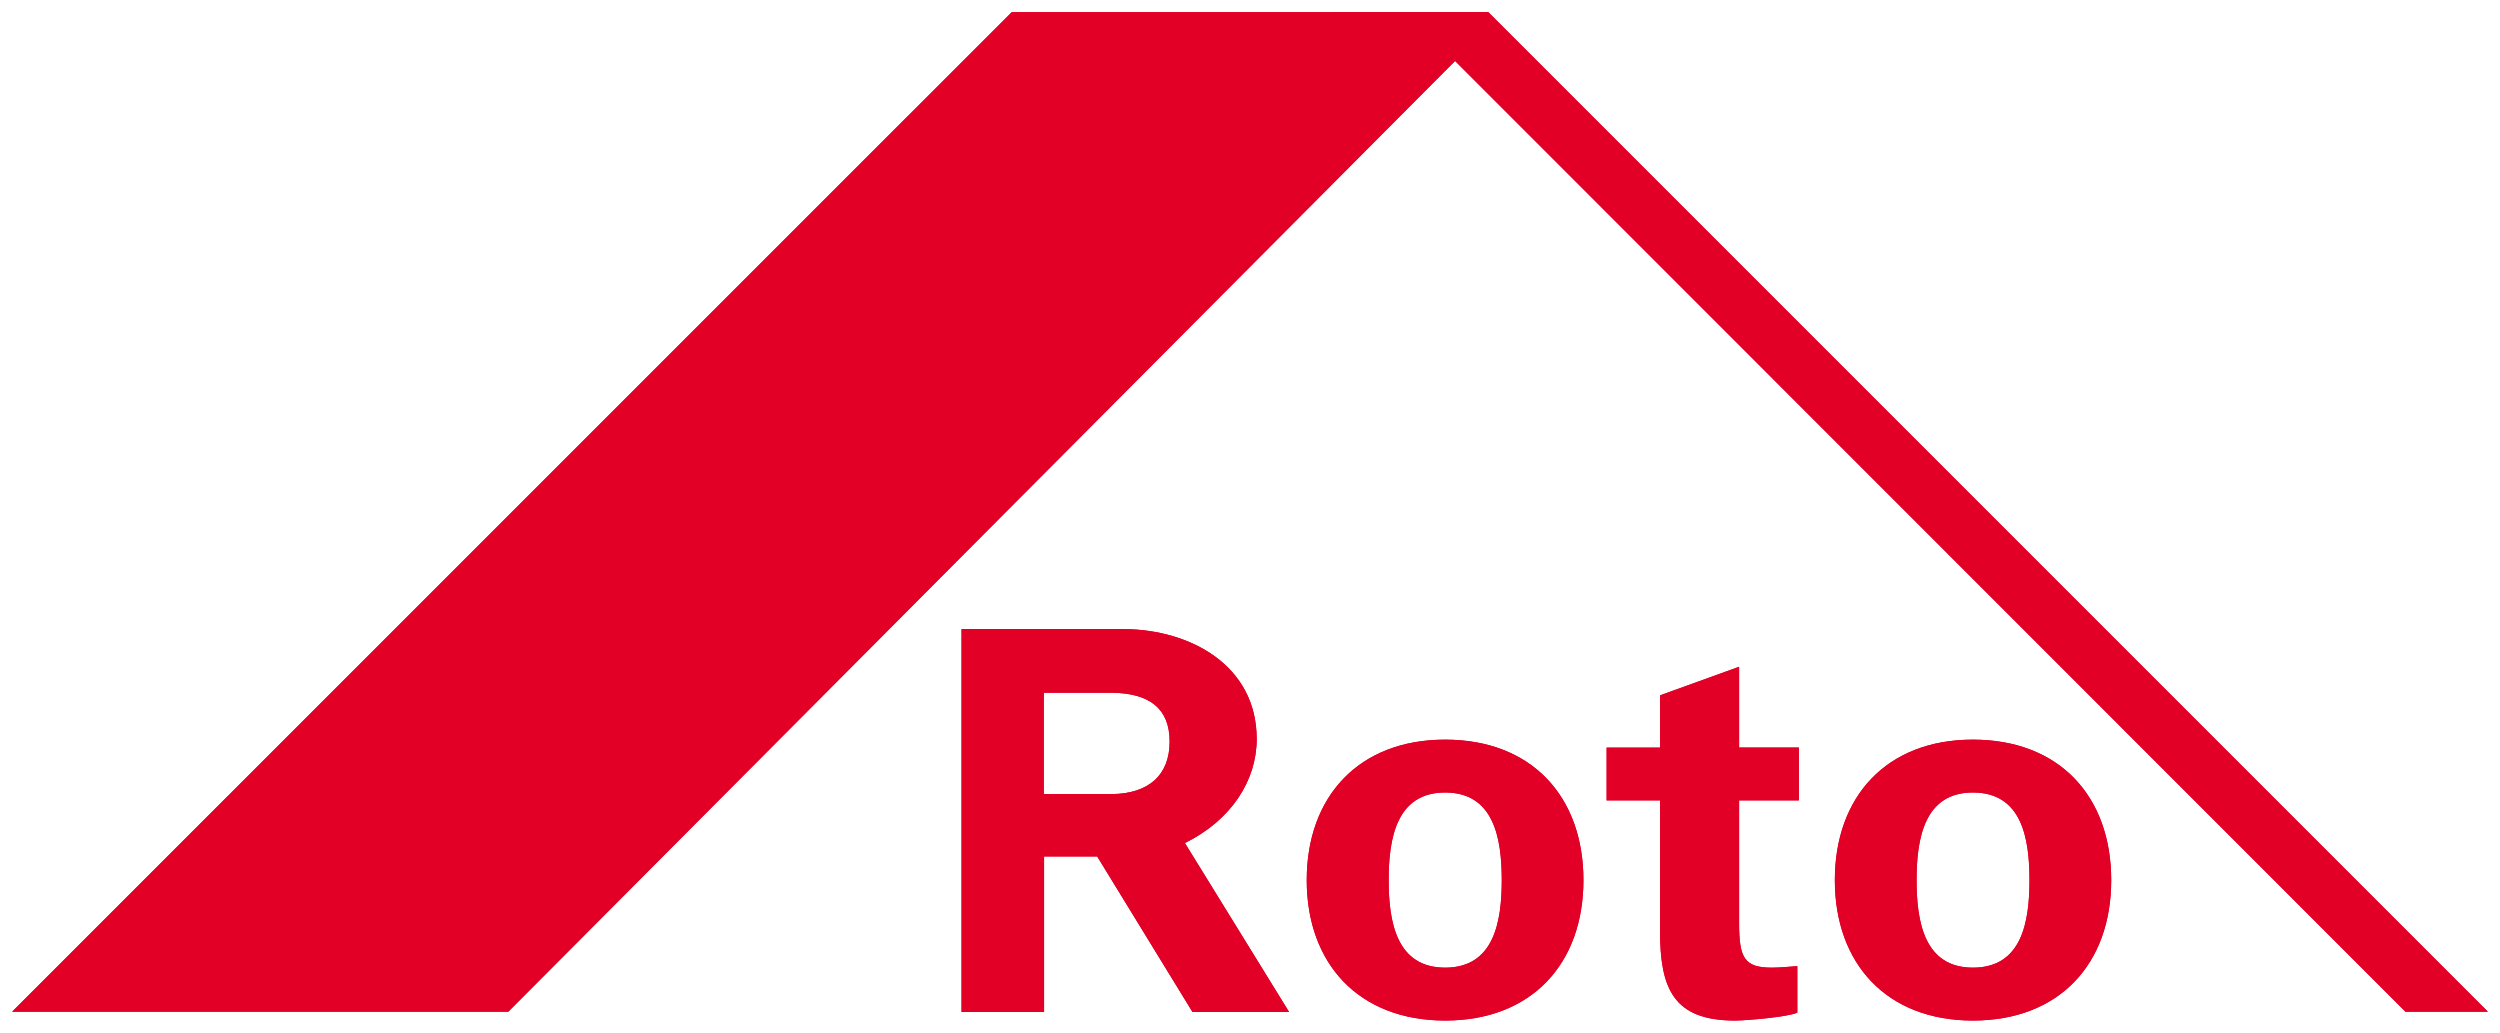
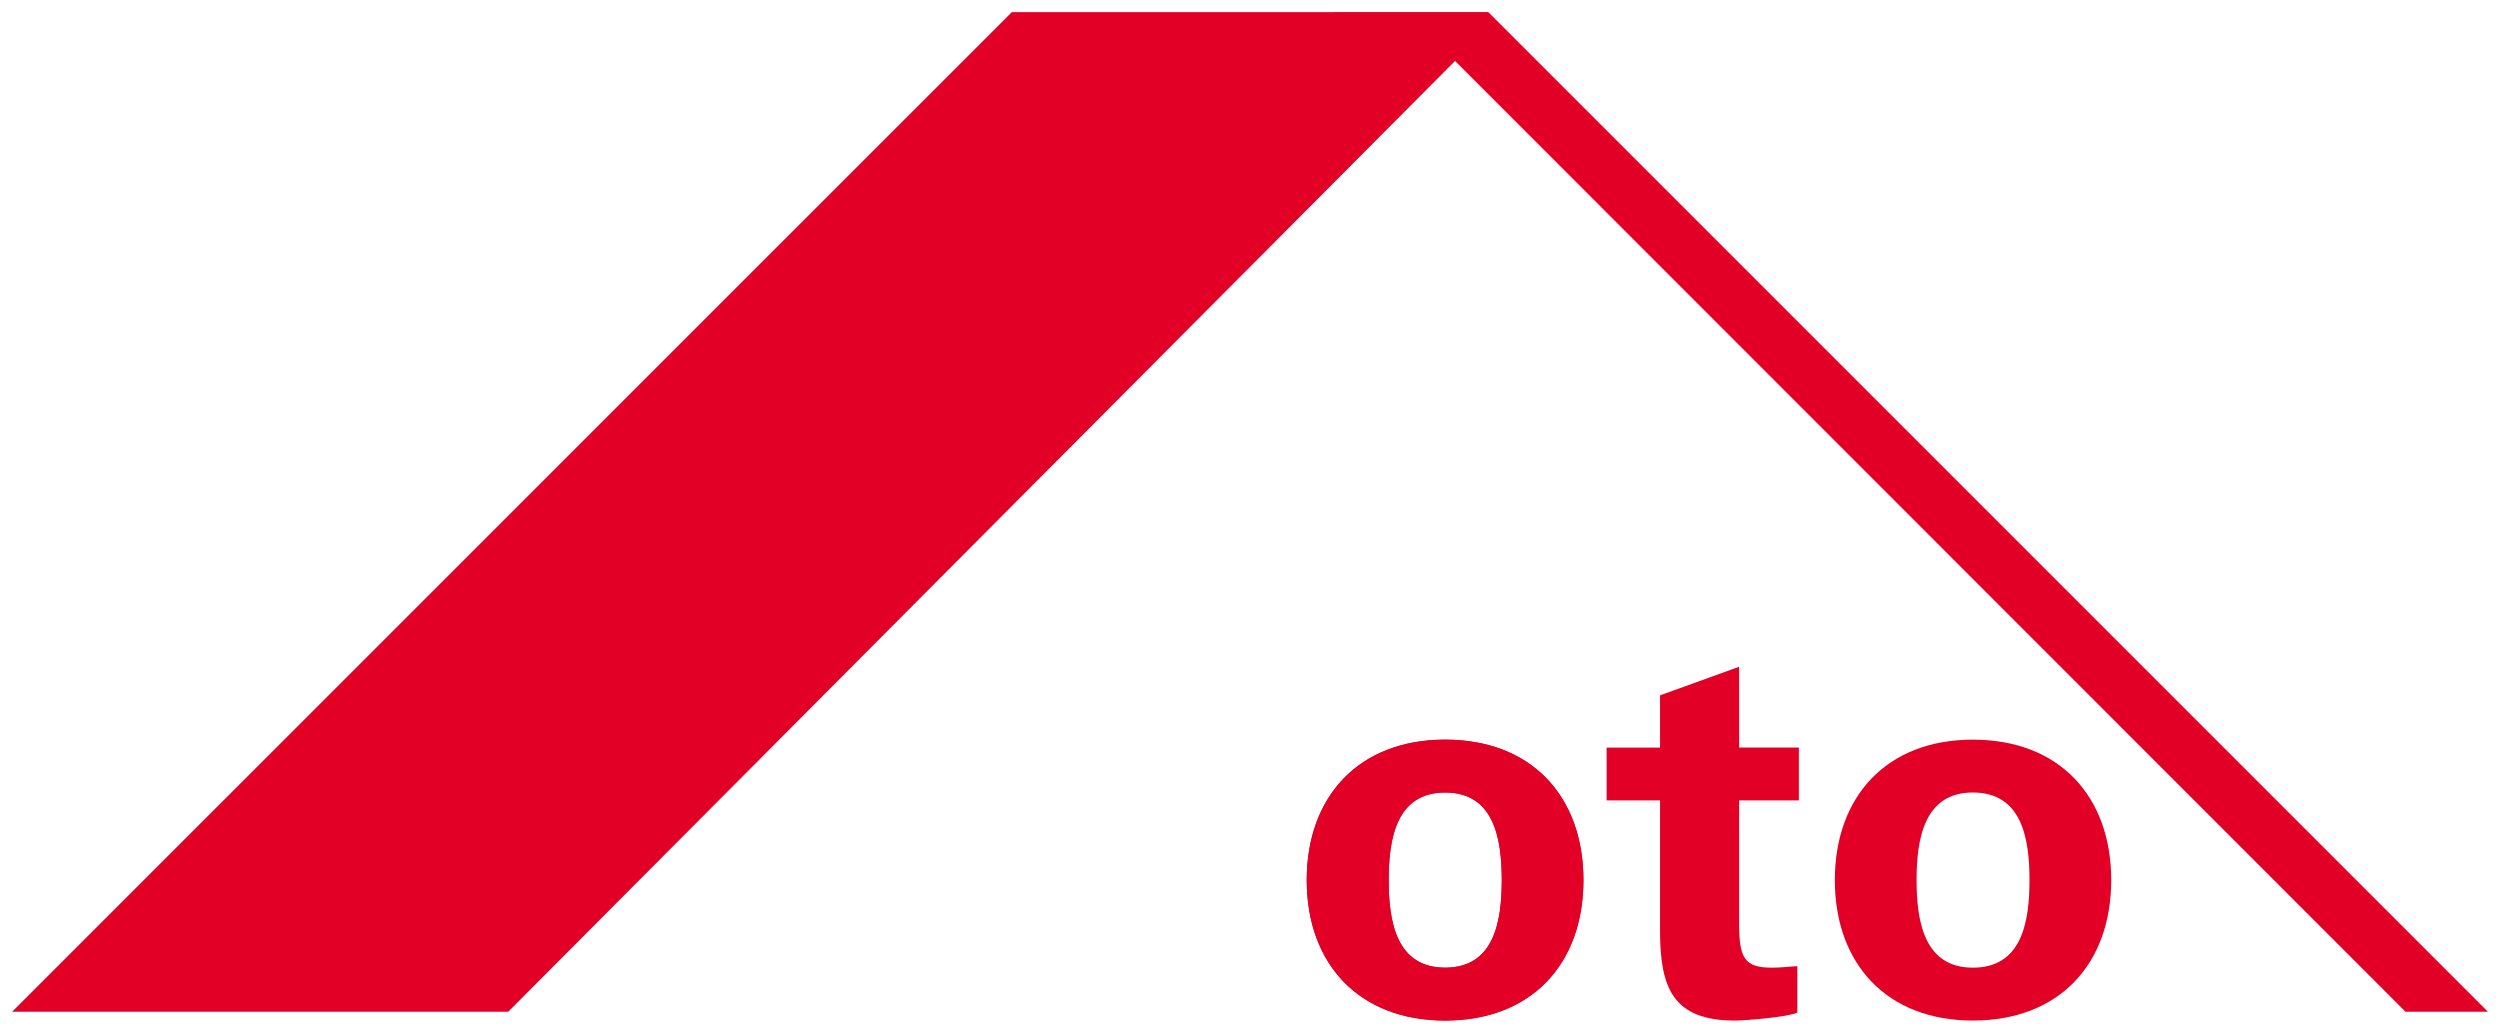
<svg xmlns="http://www.w3.org/2000/svg" xml:space="preserve" viewBox="0 0 1033.986 427.094" height="427.094" width="1033.986" y="0px" x="0px" id="Ebene_1">
  <defs id="defs25" />
  <path style="fill:#e20026" id="path3" d="m 597.704,422.093 c -35.789,0 -57.251,-23.611 -57.251,-58.077 0,-34.494 21.462,-58.104 57.251,-58.104 35.844,0 57.195,23.61 57.195,58.104 0,34.466 -21.351,58.077 -57.195,58.077 m 0,-21.875 c 20.112,0 23.418,-18.749 23.418,-36.202 0,-17.439 -3.306,-36.243 -23.418,-36.243 -20.058,0 -23.363,18.804 -23.363,36.243 0,17.453 3.306,36.202 23.363,36.202" />
-   <path style="fill:#e20026" id="path5" d="m 686.583,309.19 0,-21.601 32.703,-11.819 0,33.42 24.713,0 0,21.848 -24.713,0 0,50.873 c 0,14.423 2.231,18.308 13.583,18.308 3.526,0 6.998,-0.413 10.496,-0.634 l 0,19.217 c -3.719,1.805 -21.269,3.292 -25.76,3.292 -25.595,0 -31.022,-13.334 -31.022,-37.139 l 0,-53.917 -22.096,0 0,-21.848 22.096,0 z" />
-   <path style="fill:#e20026" id="path7" d="m 815.963,422.093 c -35.734,0 -57.086,-23.611 -57.086,-58.077 0,-34.494 21.352,-58.104 57.086,-58.104 35.926,0 57.223,23.61 57.223,58.104 0,34.466 -21.297,58.077 -57.223,58.077 m 0,-21.875 c 20.222,0 23.418,-18.749 23.418,-36.202 0,-17.439 -3.196,-36.243 -23.418,-36.243 -19.975,0 -23.281,18.804 -23.281,36.243 0,17.453 3.306,36.202 23.281,36.202" />
-   <path style="fill:#e20026" id="path9" d="m 533.152,418.54 -43.09,-69.869 c 19.093,-9.423 29.699,-25.761 29.699,-43.007 0,-30.596 -27.633,-45.267 -54.716,-45.474 l -67.362,0 0,158.377 34.135,0 0,-64.331 21.985,0 39.398,64.304 39.951,0 z m -101.443,-132.025 28.433,0 c 14.822,0.248 23.611,6.144 23.611,20.182 0,14.051 -8.789,21.476 -23.611,21.737 l -28.433,0 0,-41.919 z" />
  <polygon transform="translate(4.67,3.187)" style="fill:#e20026" id="polygon11" points="1024.316,415.27 990.236,415.27 597.139,22.021 205.53,415.27 0.33,415.27 413.815,1.827 610.859,1.813 " />
  <path style="fill:#e20026" id="path13" d="m 597.704,422.093 c -35.789,0 -57.251,-23.611 -57.251,-58.077 0,-34.494 21.462,-58.104 57.251,-58.104 35.844,0 57.195,23.61 57.195,58.104 0,34.466 -21.351,58.077 -57.195,58.077 m 0,-21.875 c 20.112,0 23.418,-18.749 23.418,-36.202 0,-17.439 -3.306,-36.243 -23.418,-36.243 -20.058,0 -23.363,18.804 -23.363,36.243 0,17.453 3.306,36.202 23.363,36.202" />
  <path style="fill:#e20026" id="path15" d="m 686.583,309.19 0,-21.601 32.703,-11.819 0,33.42 24.713,0 0,21.848 -24.713,0 0,50.873 c 0,14.423 2.231,18.308 13.583,18.308 3.526,0 6.998,-0.413 10.496,-0.634 l 0,19.217 c -3.719,1.805 -21.269,3.292 -25.76,3.292 -25.595,0 -31.022,-13.334 -31.022,-37.139 l 0,-53.917 -22.096,0 0,-21.848 22.096,0 z" />
  <path style="fill:#e20026" id="path17" d="m 815.963,422.093 c -35.734,0 -57.086,-23.611 -57.086,-58.077 0,-34.494 21.352,-58.104 57.086,-58.104 35.926,0 57.223,23.61 57.223,58.104 0,34.466 -21.297,58.077 -57.223,58.077 m 0,-21.875 c 20.222,0 23.418,-18.749 23.418,-36.202 0,-17.439 -3.196,-36.243 -23.418,-36.243 -19.975,0 -23.281,18.804 -23.281,36.243 0,17.453 3.306,36.202 23.281,36.202" />
-   <path style="fill:#e20026" id="path19" d="m 533.152,418.54 -43.09,-69.869 c 19.093,-9.423 29.699,-25.761 29.699,-43.007 0,-30.596 -27.633,-45.267 -54.716,-45.474 l -67.362,0 0,158.377 34.135,0 0,-64.331 21.985,0 39.398,64.304 39.951,0 z m -101.443,-132.025 28.433,0 c 14.822,0.248 23.611,6.144 23.611,20.182 0,14.051 -8.789,21.476 -23.611,21.737 l -28.433,0 0,-41.919 z" />
-   <polygon transform="translate(4.67,3.187)" style="fill:#e20026" id="polygon21" points="1024.316,415.27 990.236,415.27 597.139,22.021 205.53,415.27 0.33,415.27 413.815,1.827 610.859,1.813 " />
</svg>